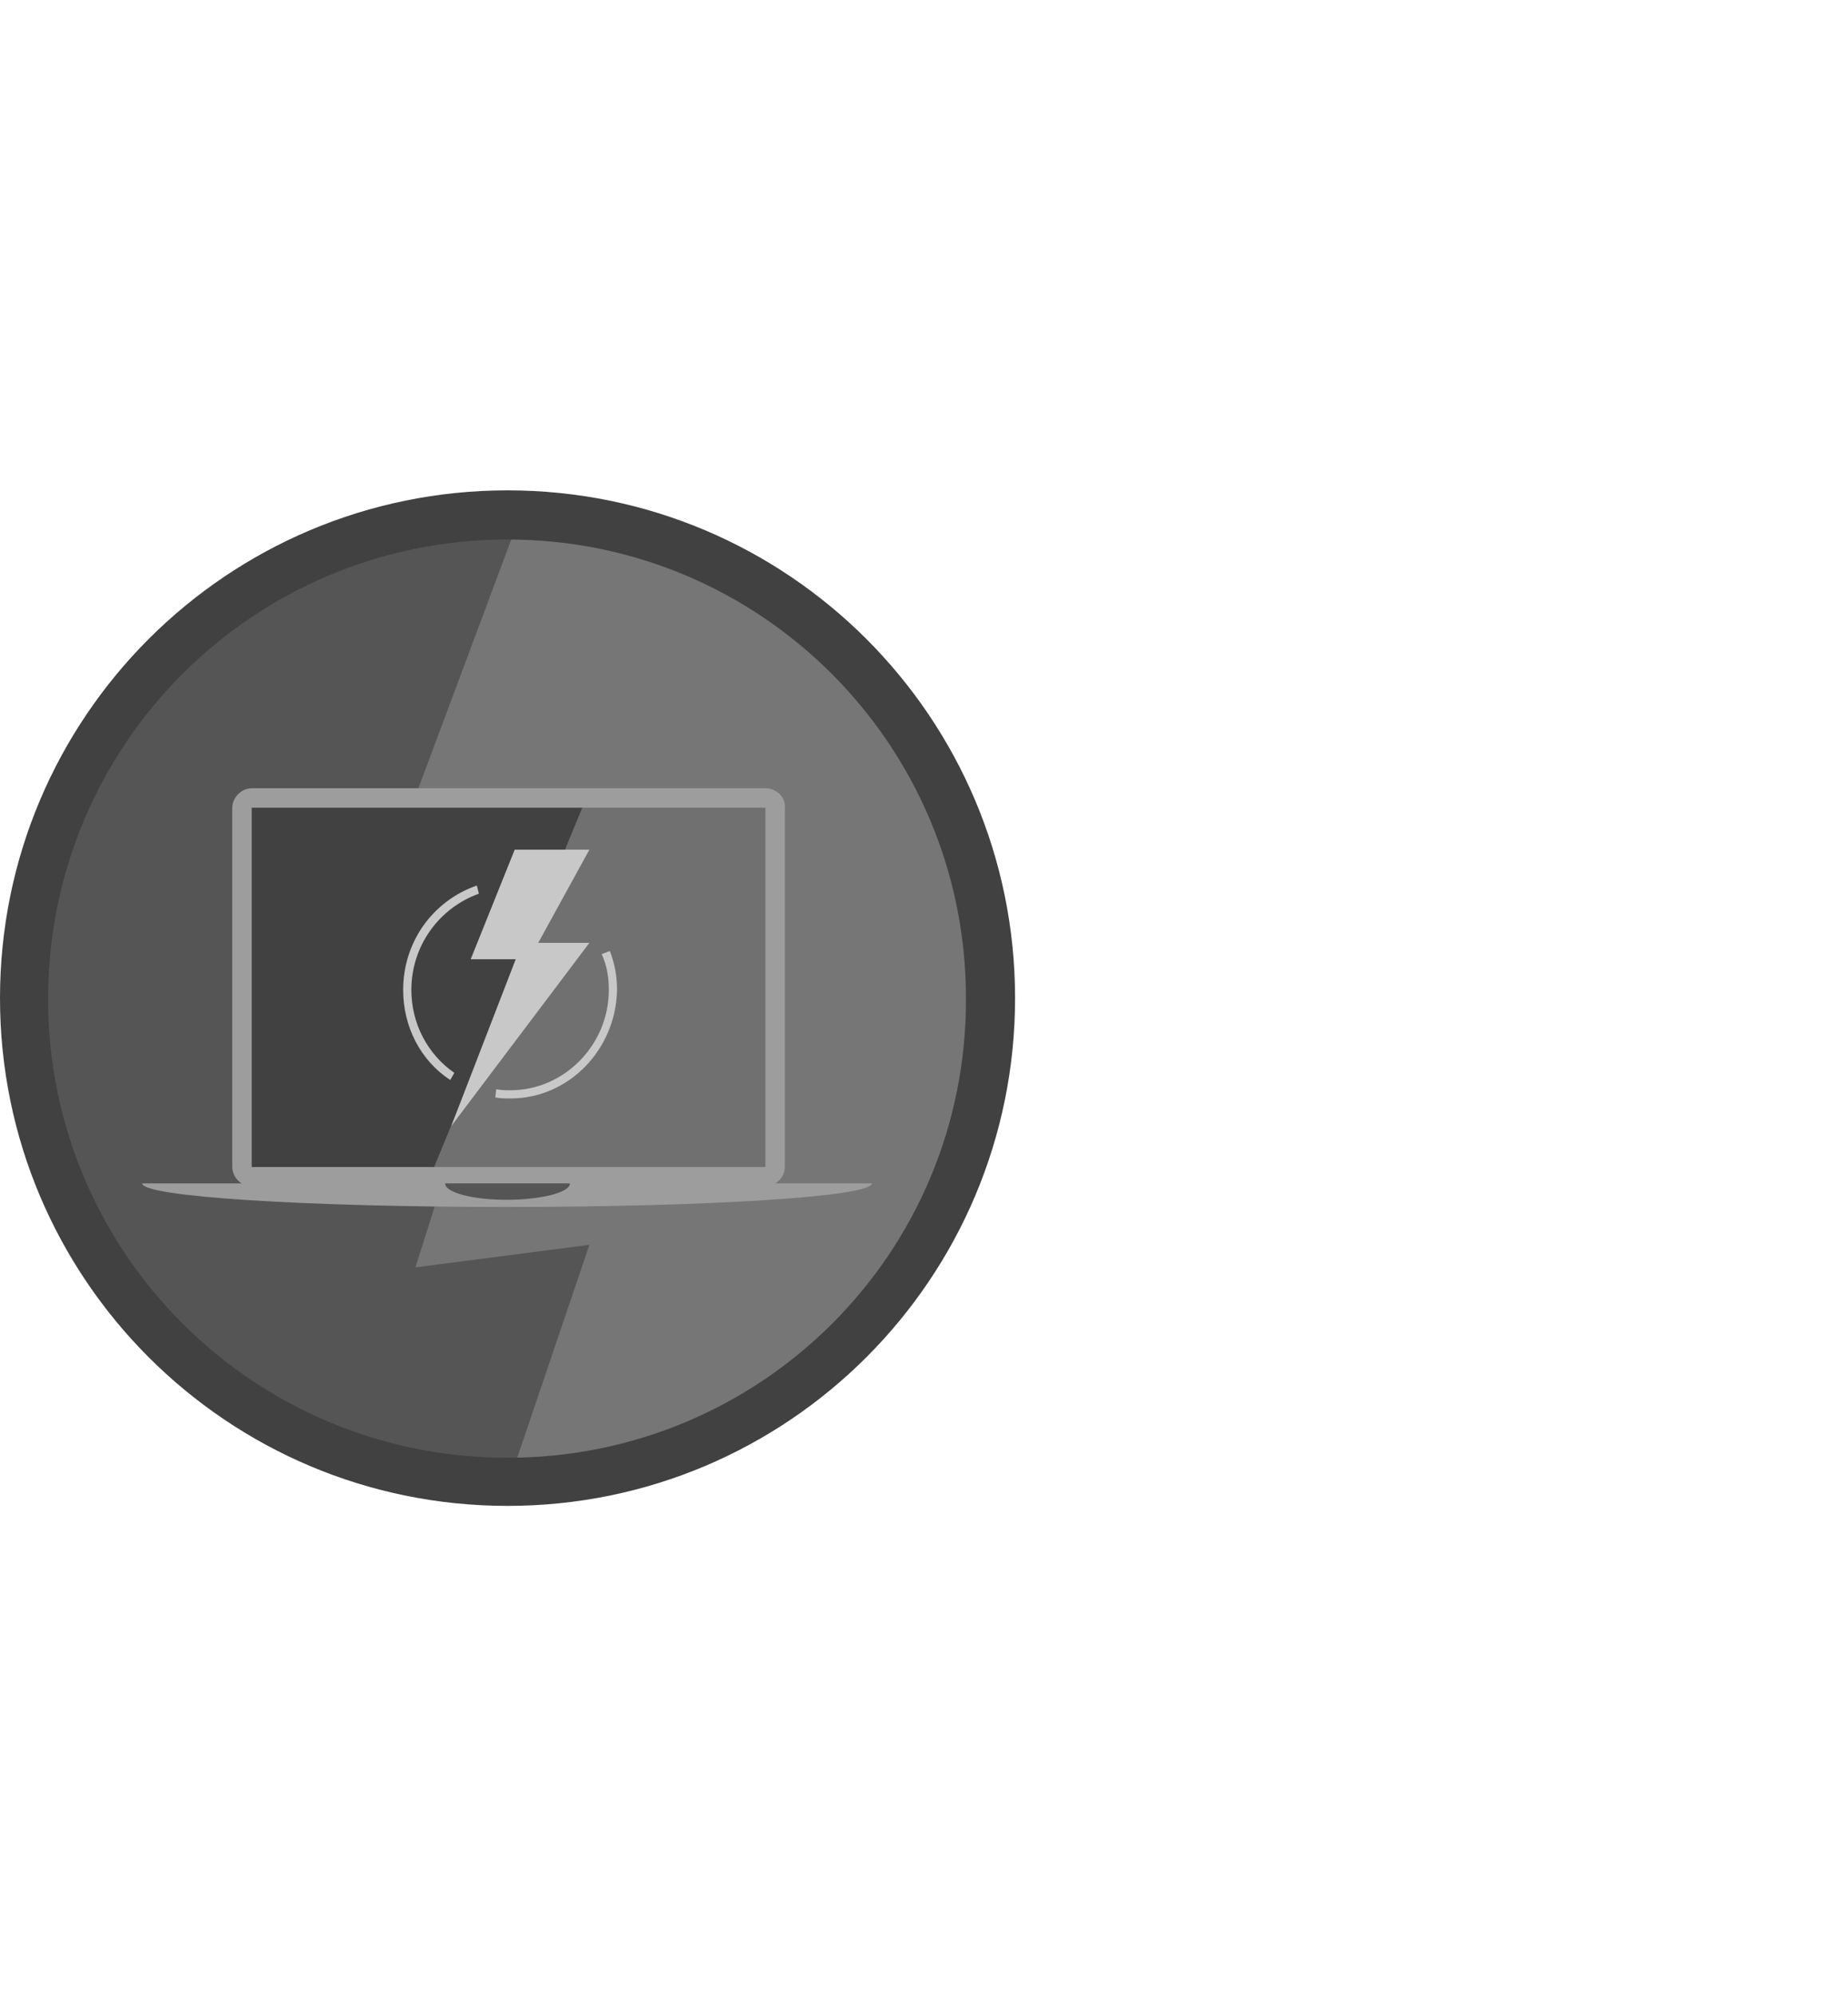
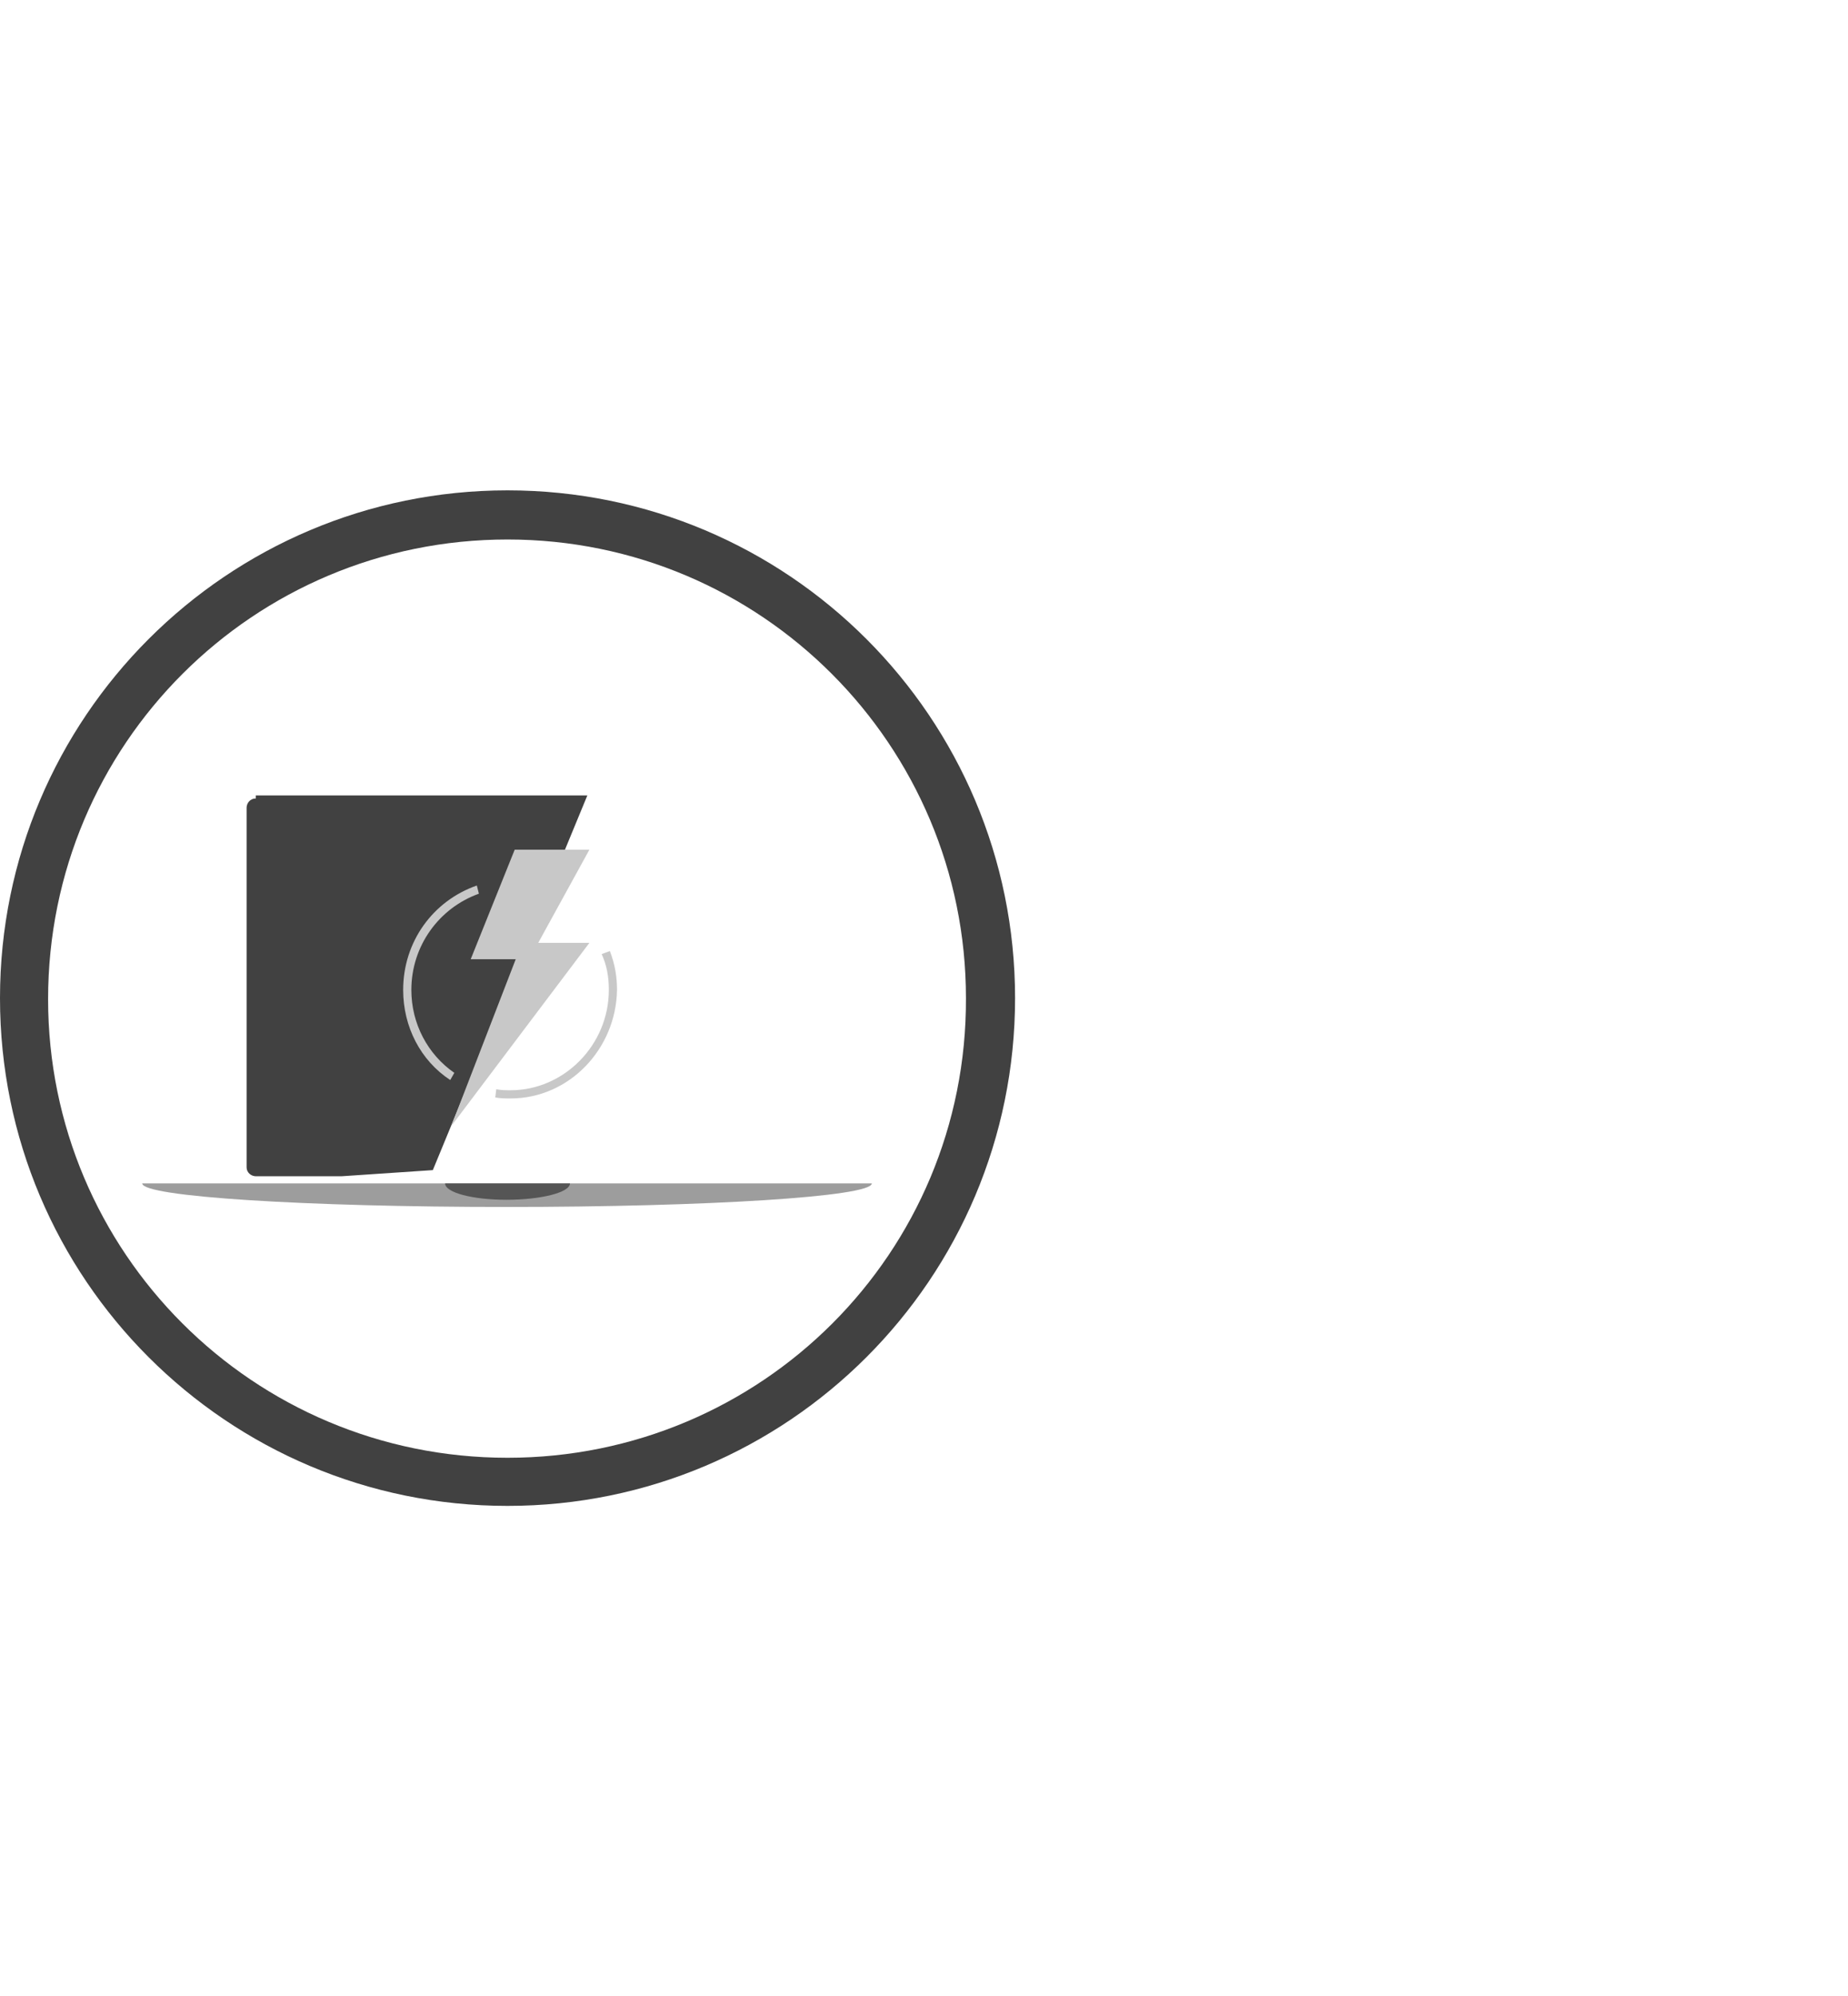
<svg xmlns="http://www.w3.org/2000/svg" version="1.1" id="Layer_1" x="0px" y="0px" width="180.6px" height="195px" viewBox="0 0 180.6 195" style="enable-background:new 0 0 180.6 195;" xml:space="preserve">
  <style type="text/css">
	.st0{fill:#767676;}
	.st1{fill:#555555;}
	.st2{fill:#414141;}
	.st3{fill:#707070;}
	.st4{fill:#9D9D9D;}
	.st5{fill:#C8C8C8;}
</style>
  <g>
-     <circle class="st0" cx="49.6" cy="97.6" r="46.4" />
-     <path class="st1" d="M49.3,51.1c-25.7,0-46.5,20.8-46.5,46.5c0,25.7,20.8,46.4,46.4,46.4c0.2,0,0.6,0,0.8,0l7.6-22.4l-17,2.2   l8.9-28.1H33.9l16.7-44.7C50.1,51.1,49.6,51.1,49.3,51.1z" />
    <path class="st2" d="M49.6,47.9C22.2,47.9,0,70.1,0,97.5s22.2,49.6,49.6,49.6s49.6-22.2,49.6-49.6S77,47.9,49.6,47.9z M49.6,142.4   c-24.9,0-44.9-20.1-44.9-44.8c0-24.9,20.1-44.9,44.9-44.9c24.8,0,44.8,20.1,44.8,44.8C94.5,122.4,74.4,142.4,49.6,142.4z" />
-     <path class="st3" d="M24.6,115.1c-0.6,0-0.9-0.5-0.9-0.9V78.9c0-0.6,0.5-0.9,0.9-0.9h50.2c0.6,0,0.9,0.5,0.9,0.9V114   c0,0.6-0.5,0.9-0.9,0.9H24.6V115.1z" />
    <path class="st2" d="M25,78c-0.6,0-0.9,0.5-0.9,0.9V114c0,0.6,0.5,0.9,0.9,0.9h8.4l8.9-0.6l15.1-36.6H25V78z" />
-     <path class="st4" d="M74.8,78.9V114H24.6V78.9H74.8 M74.8,77H24.6c-1,0-1.9,0.9-1.9,1.9V114c0,1,0.9,1.9,1.9,1.9h50.2   c1,0,1.9-0.9,1.9-1.9V78.9C76.8,77.9,75.9,77,74.8,77L74.8,77z" />
    <path class="st4" d="M13.9,115.6L13.9,115.6c0,1.3,16,2.3,35.6,2.3s35.7-1,35.7-2.3l0,0H13.9z" />
    <polygon class="st5" points="50.3,83 57.6,83 52.6,92.1 57.6,92.1 44.1,110 50.4,93.7 46,93.7  " />
    <path class="st5" d="M44,105.5c-2.9-1.9-4.6-5.2-4.6-8.8c0-4.7,2.9-8.7,7.2-10.2l0.2,0.8c-3.9,1.4-6.6,5.1-6.6,9.4   c0,3.3,1.6,6.3,4.2,8.1L44,105.5z" />
    <path class="st5" d="M49.9,107.3c-0.5,0-1,0-1.5-0.1l0.1-0.8c0.5,0.1,0.9,0.1,1.4,0.1c5.2,0,9.6-4.4,9.6-9.8c0-1.3-0.2-2.4-0.7-3.5   l0.8-0.3c0.5,1.3,0.7,2.5,0.7,3.8C60.2,102.5,55.6,107.3,49.9,107.3z" />
    <path class="st1" d="M43.5,115.6L43.5,115.6c0,0.9,2.7,1.6,6,1.6s6.2-0.7,6.2-1.6l0,0H43.5z" />
  </g>
</svg>